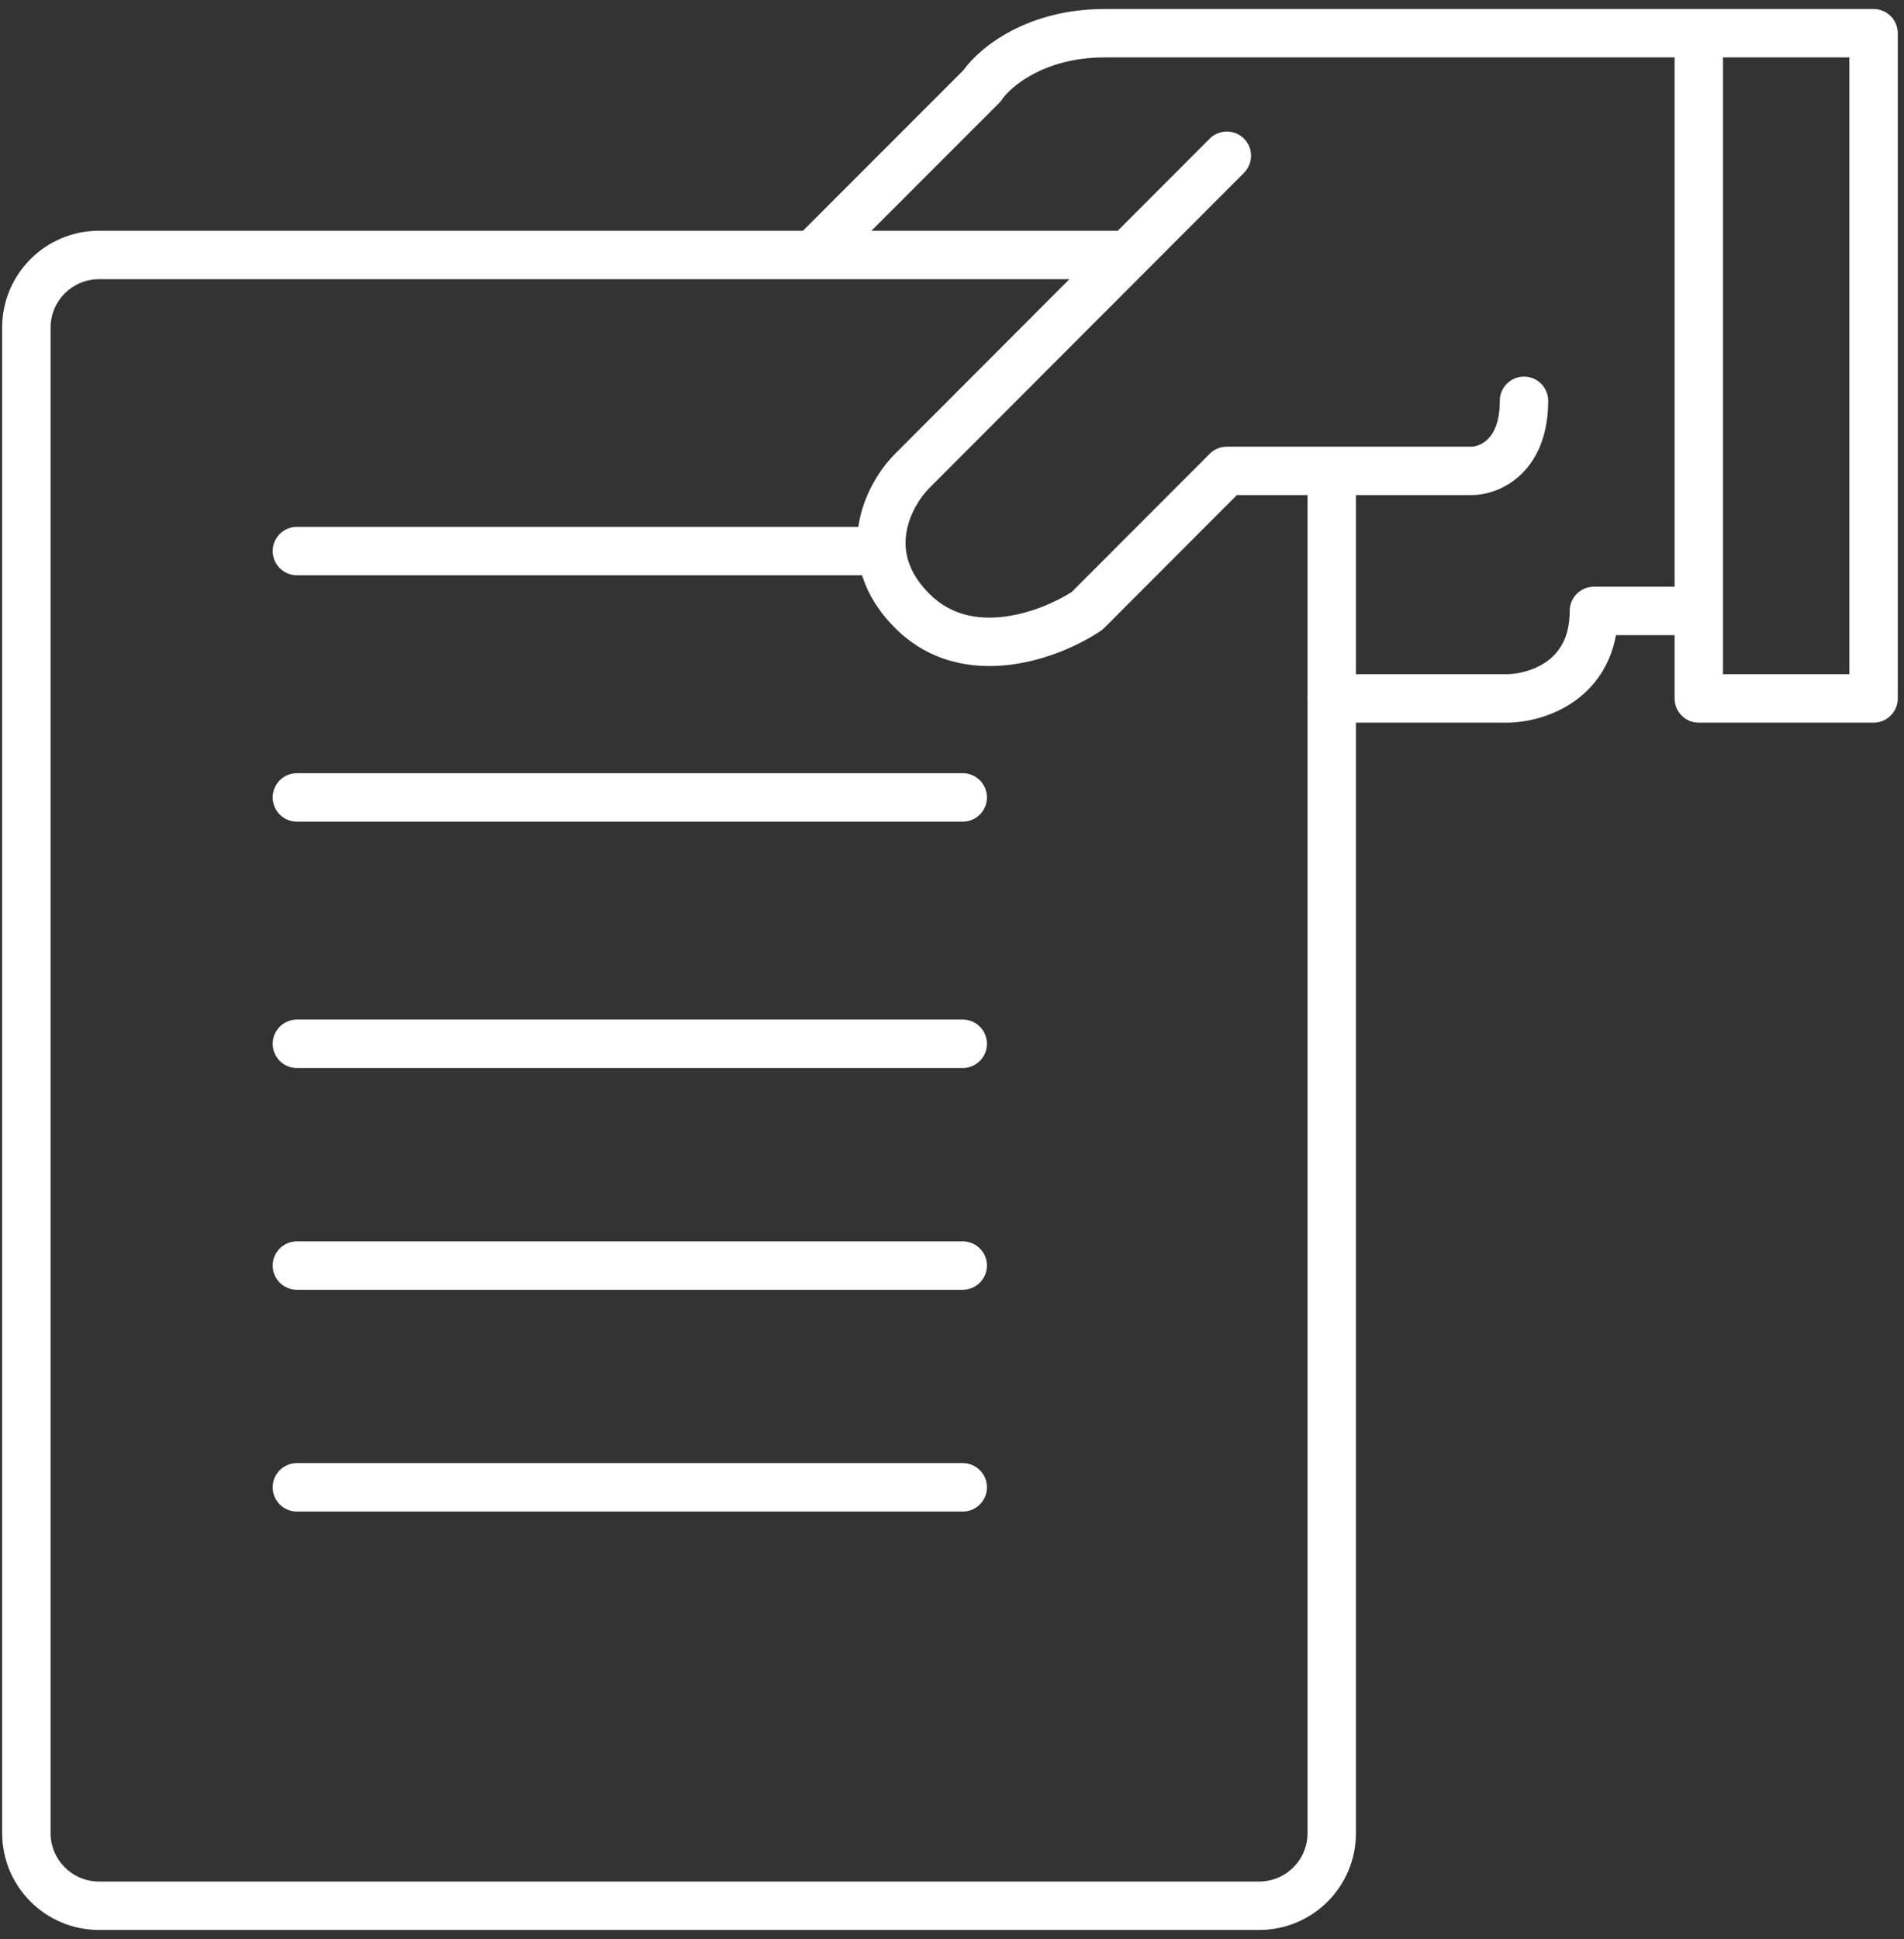
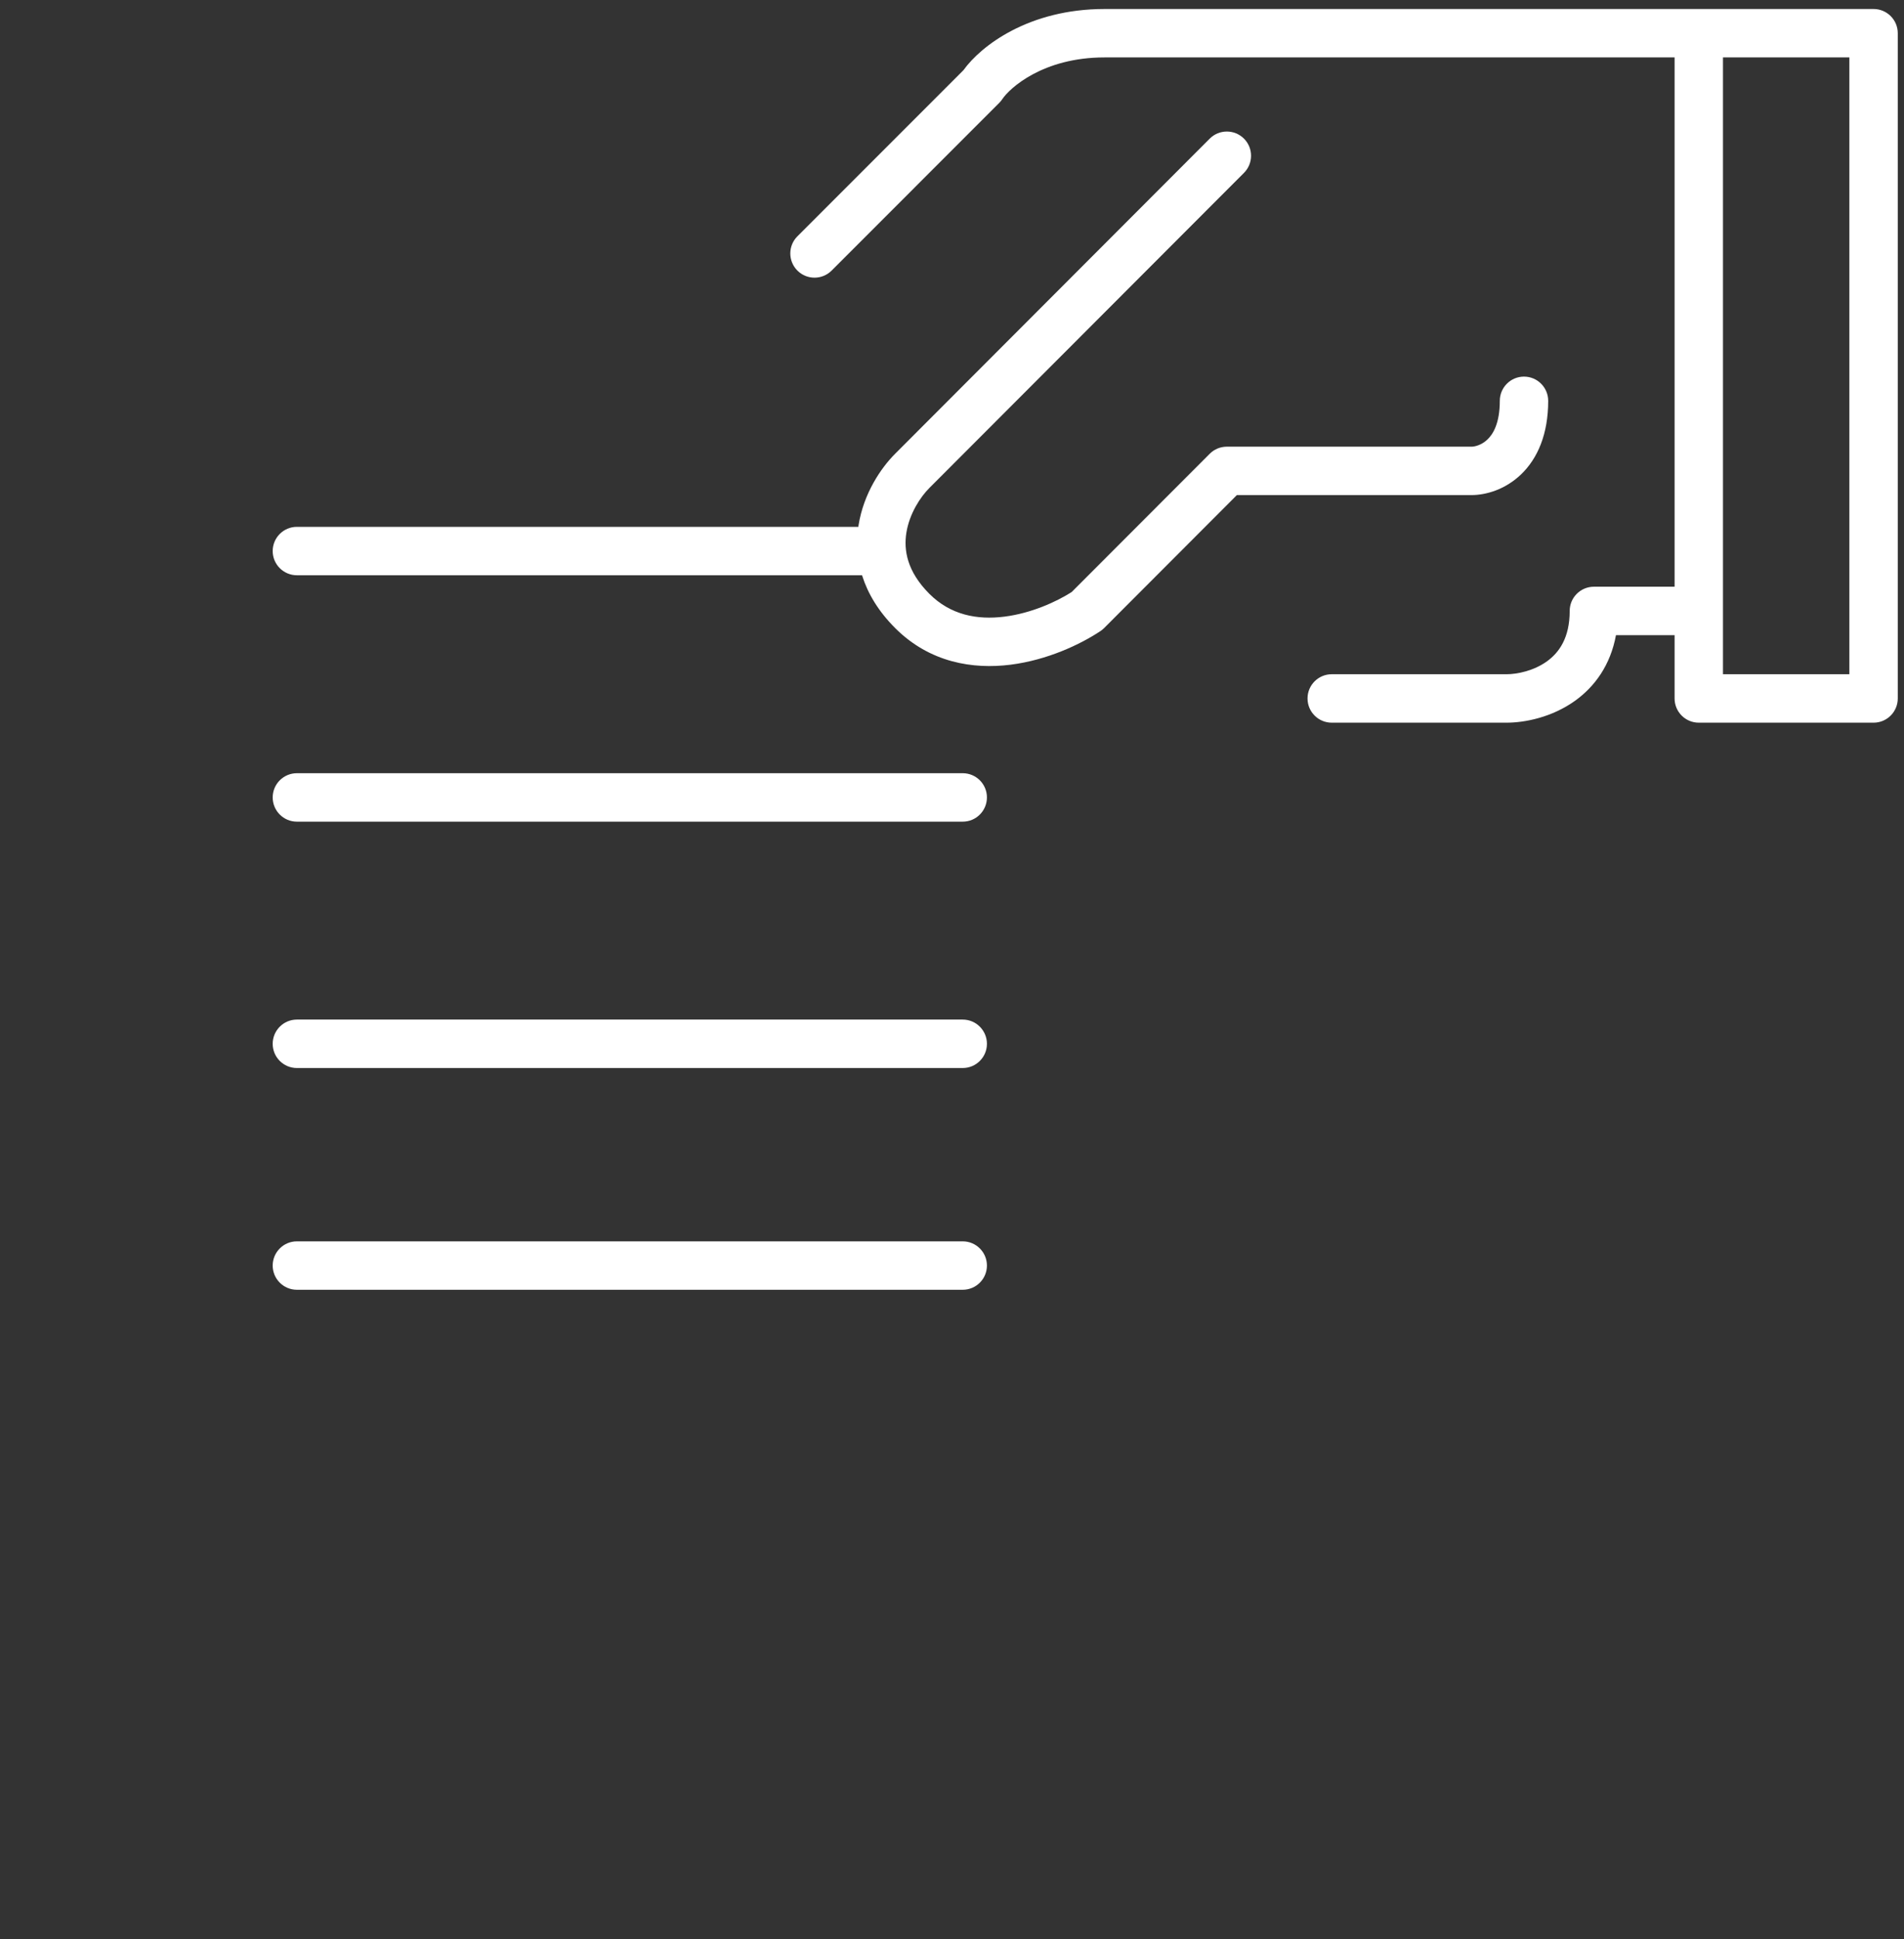
<svg xmlns="http://www.w3.org/2000/svg" width="55" height="56" viewBox="0 0 55 56" fill="none">
  <rect x="0" y="0" width="55" height="56" fill="#333333" stroke="none" />
-   <path fill-rule="evenodd" clip-rule="evenodd" d="M2.86 8.062C2.087 8.062 1.461 8.688 1.461 9.46V52.932C1.461 53.704 2.087 54.331 2.86 54.331H36.371C37.145 54.331 37.77 53.706 37.77 52.935V13.41H39.168V52.935C39.168 54.481 37.915 55.729 36.371 55.729H2.86C1.315 55.729 0.062 54.477 0.062 52.932V9.46C0.062 7.915 1.315 6.663 2.86 6.663H32.422V8.062H2.86Z" fill="white" />
  <path fill-rule="evenodd" clip-rule="evenodd" d="M31.905 1.658C30.12 1.658 29.16 2.552 28.953 2.863C28.927 2.902 28.898 2.937 28.865 2.97L24.023 7.813C23.75 8.086 23.307 8.086 23.034 7.813C22.761 7.539 22.761 7.097 23.034 6.824L27.832 2.025C28.338 1.323 29.717 0.26 31.905 0.26H54.121C54.507 0.26 54.82 0.573 54.82 0.959V20.168C54.82 20.555 54.507 20.868 54.121 20.868H49.072C48.686 20.868 48.373 20.555 48.373 20.168V18.34H46.68C46.521 19.204 46.069 19.823 45.505 20.23C44.834 20.713 44.051 20.868 43.518 20.868H38.469C38.083 20.868 37.77 20.555 37.77 20.168C37.77 19.782 38.083 19.469 38.469 19.469H43.518C43.827 19.469 44.305 19.371 44.687 19.096C45.033 18.846 45.343 18.424 45.343 17.641C45.343 17.255 45.656 16.942 46.042 16.942H48.373V1.658H31.905ZM49.771 1.658V19.469H53.422V1.658H49.771ZM35.934 4.003C36.207 4.276 36.207 4.719 35.934 4.992L26.846 14.091C26.588 14.349 26.272 14.828 26.183 15.377C26.101 15.883 26.199 16.499 26.846 17.147C27.457 17.759 28.226 17.906 29.015 17.806C29.787 17.709 30.515 17.378 30.957 17.095L34.945 13.103C35.076 12.971 35.254 12.898 35.44 12.898H42.508C42.599 12.898 42.798 12.854 42.97 12.688C43.125 12.54 43.324 12.229 43.324 11.575C43.324 11.188 43.637 10.875 44.023 10.875C44.409 10.875 44.722 11.188 44.722 11.575C44.722 12.538 44.416 13.239 43.94 13.697C43.481 14.138 42.922 14.296 42.508 14.296H35.729L31.895 18.135C31.863 18.168 31.827 18.197 31.788 18.223C31.213 18.606 30.254 19.06 29.191 19.194C28.111 19.33 26.861 19.14 25.857 18.135C24.888 17.165 24.649 16.096 24.803 15.153C24.949 14.253 25.441 13.519 25.857 13.103L34.945 4.003C35.218 3.73 35.66 3.73 35.934 4.003Z" fill="white" />
  <path fill-rule="evenodd" clip-rule="evenodd" d="M7.877 15.912C7.877 15.526 8.19 15.213 8.576 15.213H24.964C25.35 15.213 25.663 15.526 25.663 15.912C25.663 16.298 25.35 16.611 24.964 16.611H8.576C8.19 16.611 7.877 16.298 7.877 15.912Z" fill="white" />
  <path fill-rule="evenodd" clip-rule="evenodd" d="M7.877 23.026C7.877 22.64 8.19 22.327 8.576 22.327H27.81C28.196 22.327 28.509 22.64 28.509 23.026C28.509 23.413 28.196 23.726 27.81 23.726H8.576C8.19 23.726 7.877 23.413 7.877 23.026Z" fill="white" />
  <path fill-rule="evenodd" clip-rule="evenodd" d="M7.877 30.141C7.877 29.755 8.19 29.441 8.576 29.441H27.81C28.196 29.441 28.509 29.755 28.509 30.141C28.509 30.527 28.196 30.84 27.81 30.84H8.576C8.19 30.84 7.877 30.527 7.877 30.141Z" fill="white" />
  <path fill-rule="evenodd" clip-rule="evenodd" d="M7.877 36.544C7.877 36.158 8.19 35.845 8.576 35.845H27.81C28.196 35.845 28.509 36.158 28.509 36.544C28.509 36.93 28.196 37.243 27.81 37.243H8.576C8.19 37.243 7.877 36.93 7.877 36.544Z" fill="white" />
-   <path fill-rule="evenodd" clip-rule="evenodd" d="M7.877 42.947C7.877 42.561 8.19 42.248 8.576 42.248H27.81C28.196 42.248 28.509 42.561 28.509 42.947C28.509 43.334 28.196 43.647 27.81 43.647H8.576C8.19 43.647 7.877 43.334 7.877 42.947Z" fill="white" />
</svg>